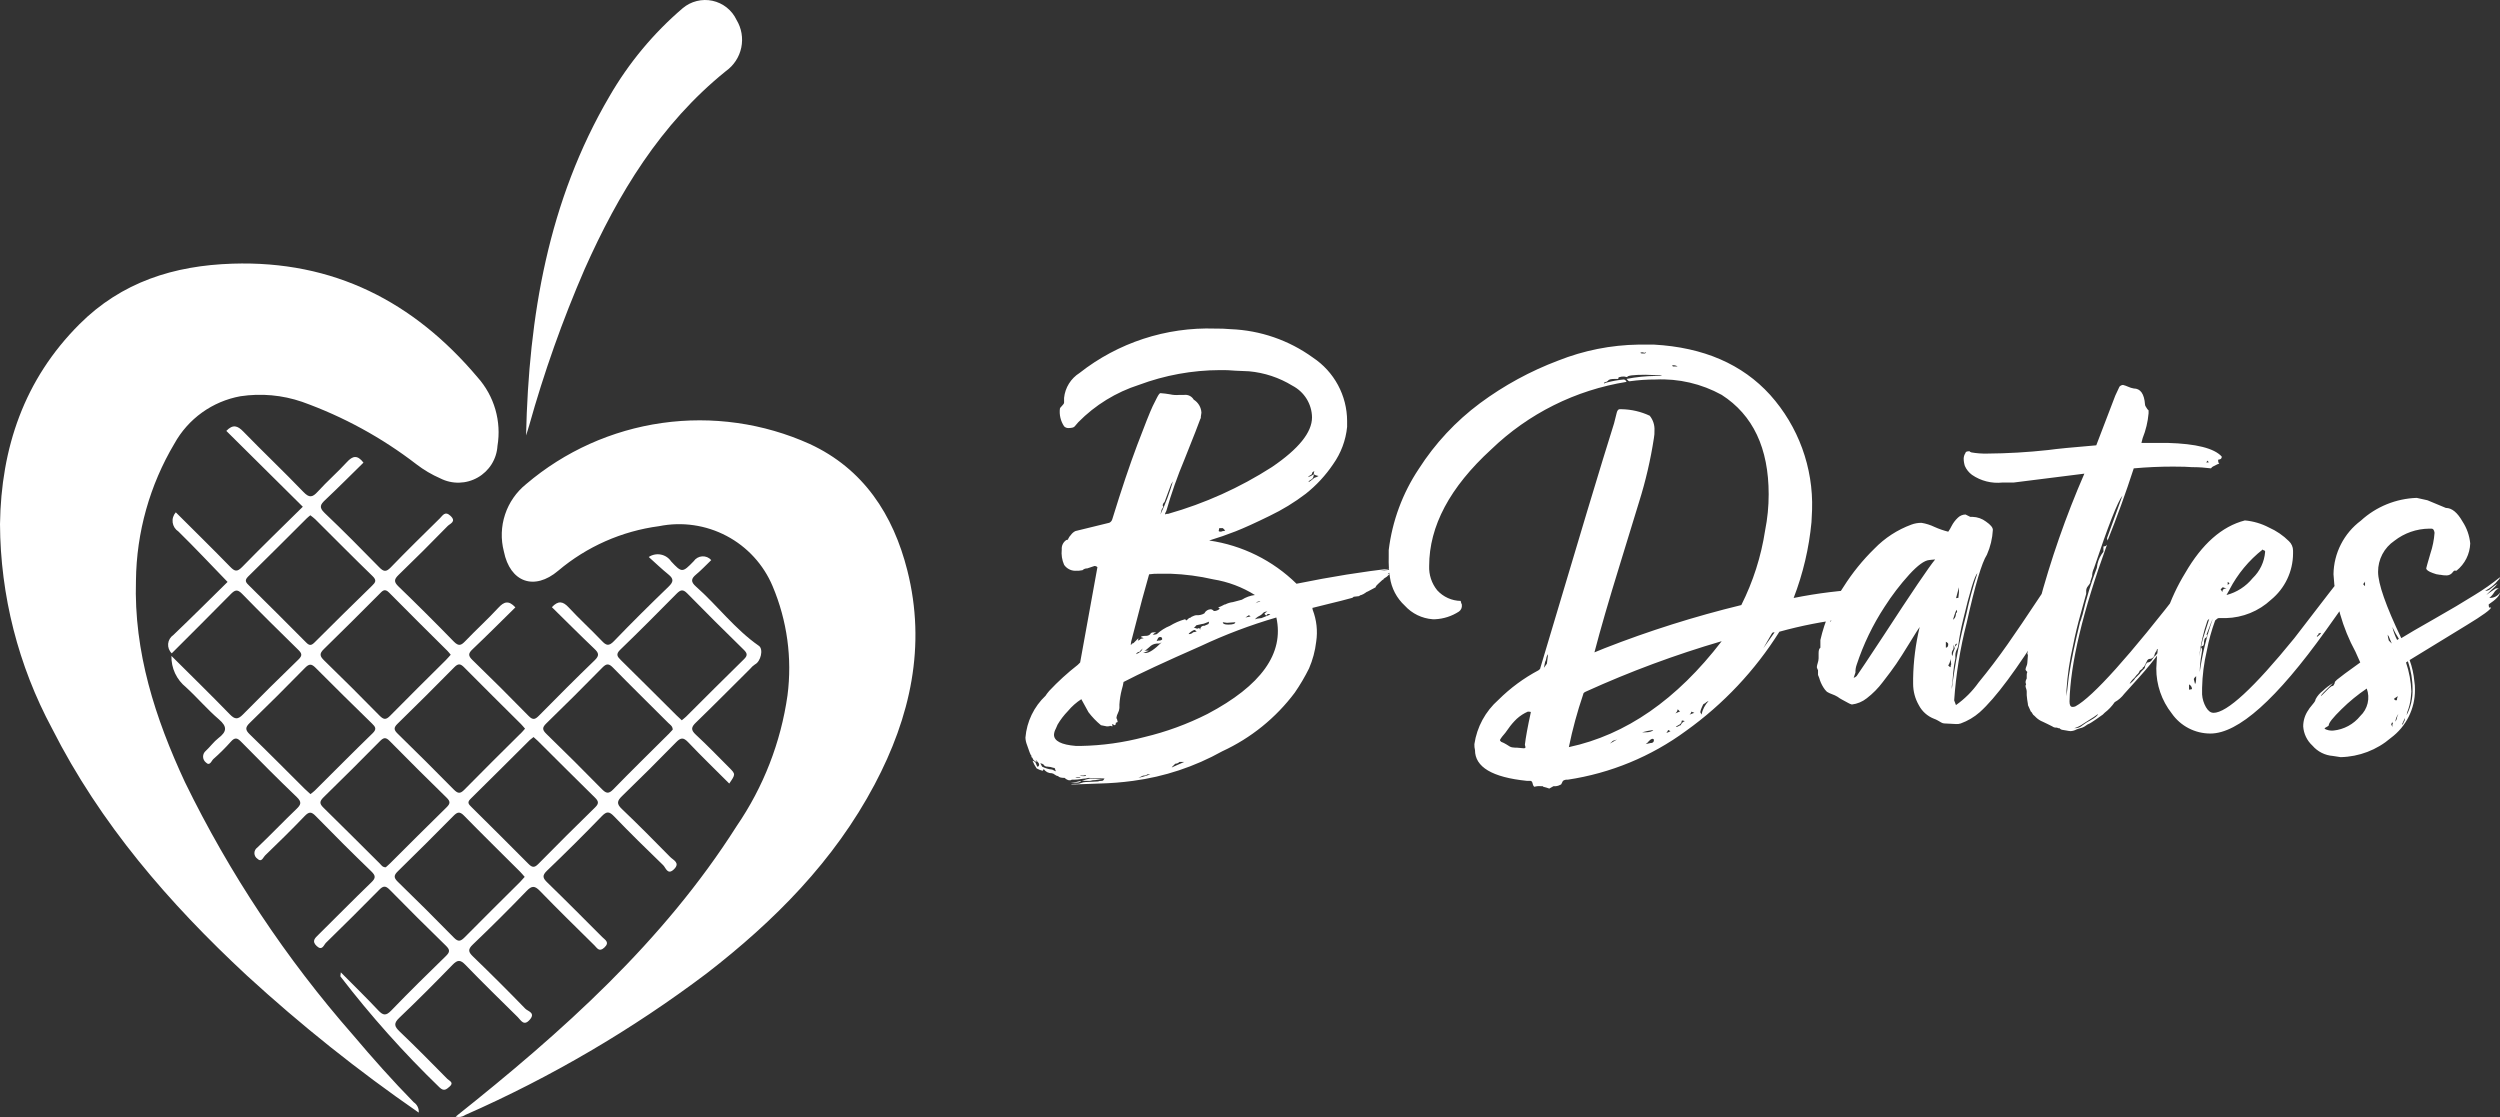
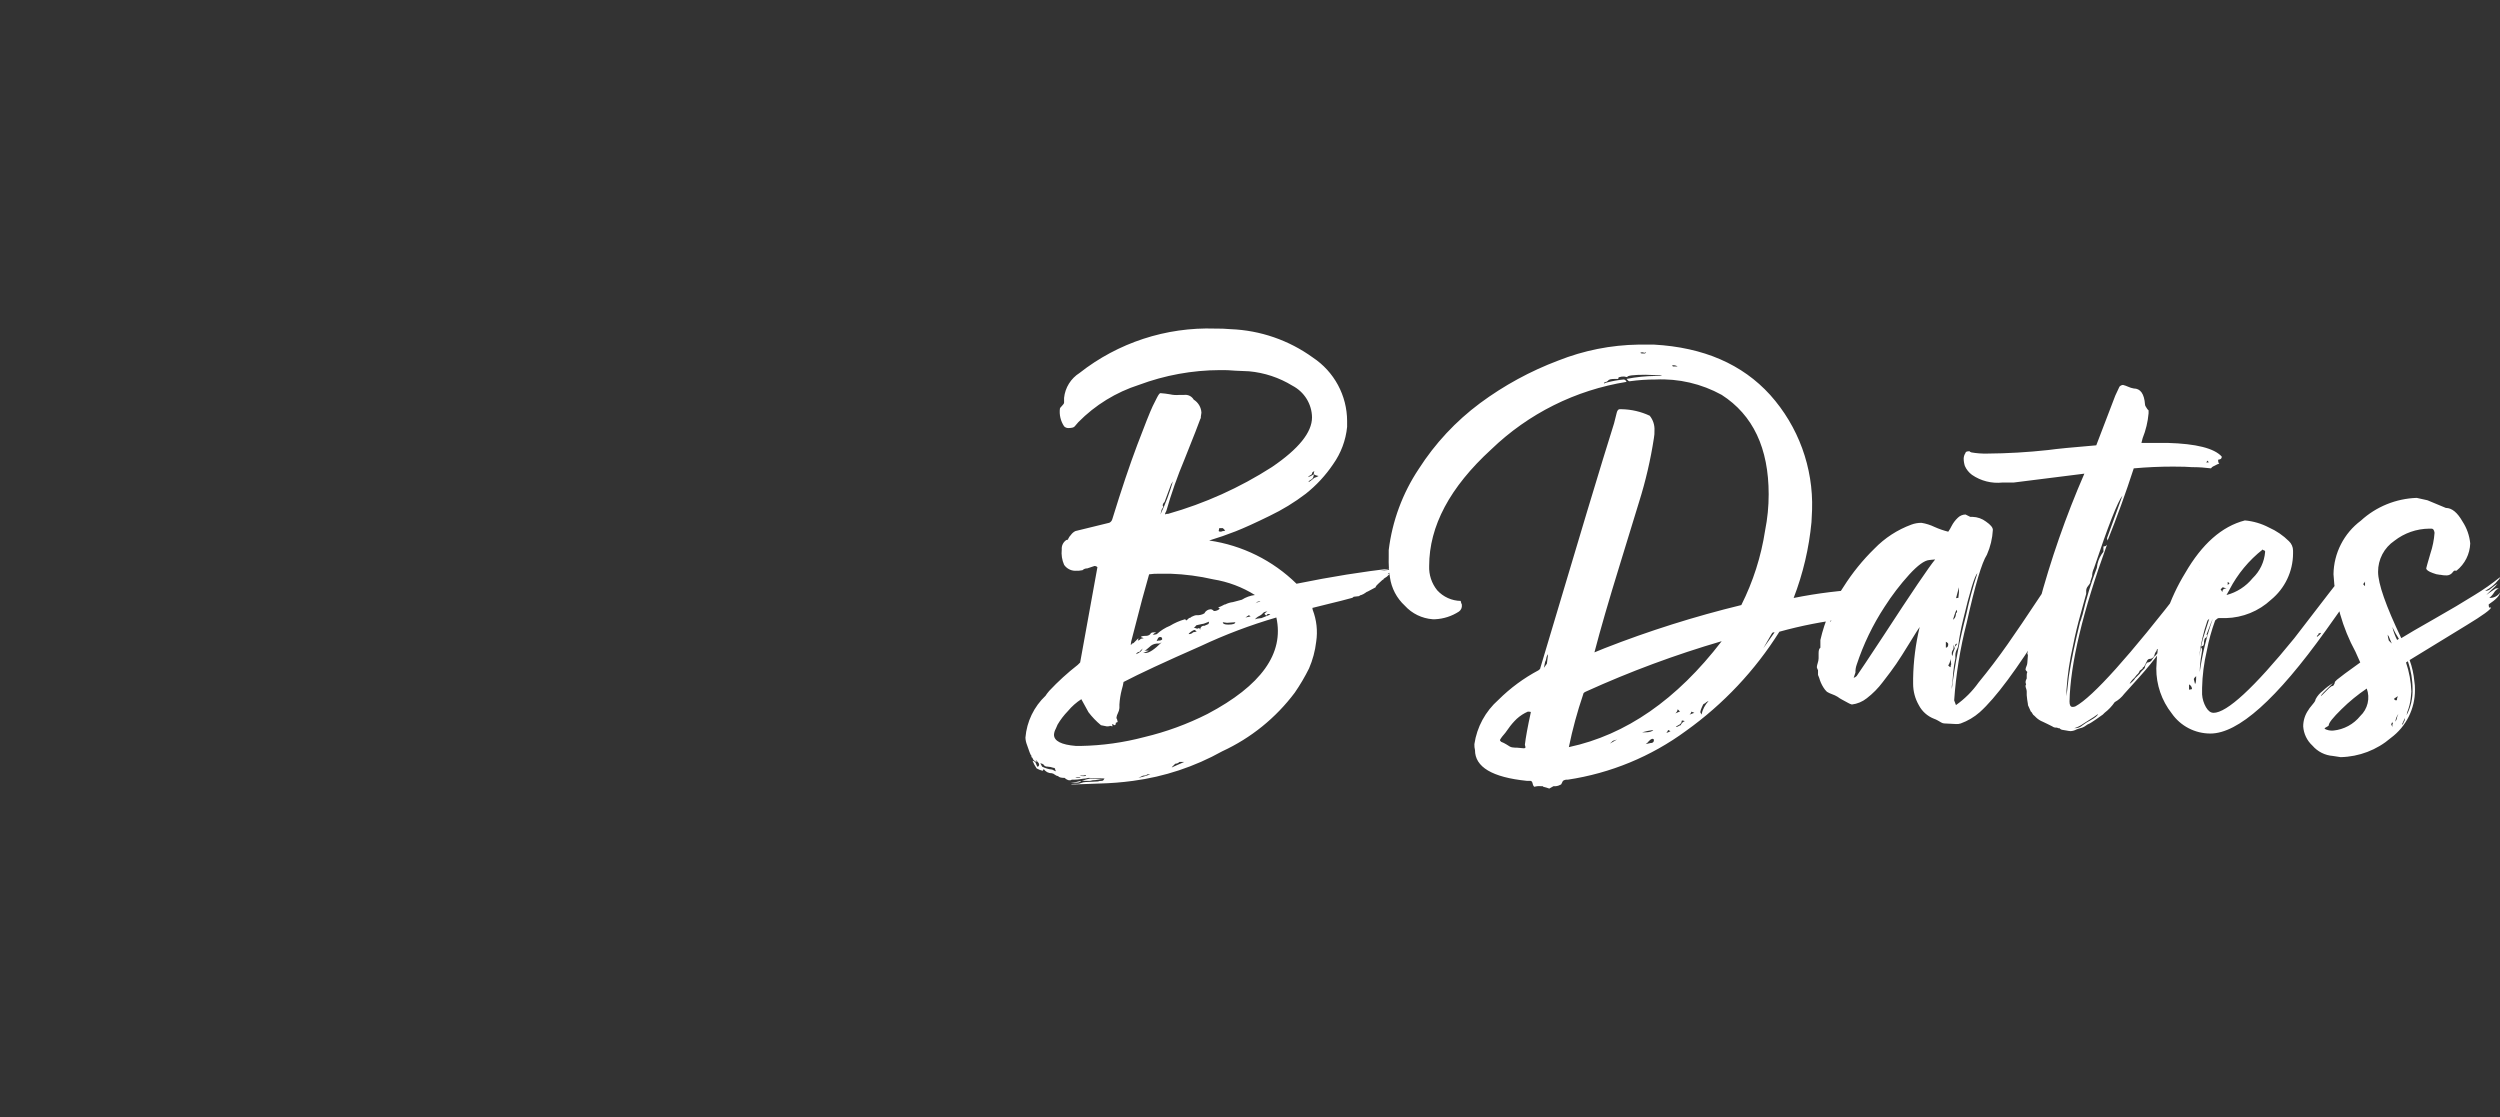
<svg xmlns="http://www.w3.org/2000/svg" width="188" height="84" viewBox="0 0 188 84" fill="none">
  <rect x="0" y="0" width="188" height="84" fill="#333333" stroke="none" />
-   <path d="M31.483 83.665C26.941 80.526 22.621 77.08 18.555 73.351C12.708 67.915 7.538 61.949 3.913 54.781C1.373 50.054 0.03 44.781 0 39.42C0.083 33.686 1.805 28.549 5.968 24.386C9.146 21.206 13.082 19.969 17.475 19.828C25.081 19.581 31.113 22.681 35.921 28.383C36.539 29.077 36.993 29.899 37.251 30.79C37.508 31.681 37.563 32.618 37.41 33.533C37.38 34.02 37.229 34.493 36.97 34.908C36.71 35.323 36.352 35.667 35.925 35.909C35.499 36.152 35.019 36.285 34.528 36.297C34.036 36.308 33.55 36.198 33.113 35.975C32.471 35.695 31.867 35.338 31.312 34.912C28.713 32.909 25.813 31.325 22.72 30.218C21.23 29.706 19.636 29.562 18.077 29.798C17.036 29.988 16.051 30.407 15.192 31.023C14.334 31.64 13.624 32.439 13.114 33.362C11.261 36.48 10.264 40.028 10.224 43.651C10.059 49.035 11.67 54.007 13.907 58.815C17.255 65.687 21.507 72.085 26.552 77.839C28.019 79.574 29.524 81.268 31.114 82.89C31.24 82.974 31.341 83.09 31.407 83.226C31.473 83.362 31.501 83.513 31.489 83.664L31.483 83.665ZM34.986 83.845C41.432 81.008 47.526 77.435 53.144 73.198C58.243 69.254 62.726 64.744 65.772 58.992C68.461 53.914 69.666 48.57 68.23 42.89C67.171 38.701 64.933 35.254 60.885 33.384C57.41 31.82 53.56 31.273 49.784 31.808C46.009 32.343 42.464 33.937 39.566 36.404C38.828 36.999 38.277 37.793 37.98 38.691C37.683 39.59 37.652 40.554 37.891 41.469C38.358 43.79 40.181 44.445 41.979 42.917C44.132 41.1 46.764 39.938 49.561 39.568C51.289 39.22 53.084 39.48 54.64 40.302C56.197 41.124 57.419 42.459 58.099 44.077C59.194 46.668 59.581 49.502 59.22 52.29C58.72 55.817 57.412 59.181 55.396 62.123C49.867 70.832 42.292 77.587 34.264 83.971C34.387 84.003 34.514 84.009 34.639 83.987C34.764 83.966 34.882 83.918 34.986 83.847L34.986 83.845ZM13.995 51.689C14.845 52.468 15.591 53.352 16.463 54.097C17.115 54.656 17.05 55.025 16.426 55.505C16.075 55.777 15.809 56.154 15.481 56.46C15.414 56.514 15.361 56.581 15.325 56.658C15.289 56.735 15.27 56.82 15.271 56.905C15.272 56.99 15.293 57.074 15.331 57.15C15.369 57.226 15.424 57.292 15.491 57.344C15.785 57.637 15.899 57.211 16.047 57.079C16.511 56.672 16.949 56.236 17.359 55.776C17.663 55.431 17.848 55.483 18.142 55.788C19.517 57.188 20.9 58.581 22.318 59.94C22.718 60.324 22.628 60.517 22.284 60.846C21.292 61.795 20.345 62.794 19.349 63.737C19.281 63.784 19.225 63.848 19.187 63.922C19.149 63.996 19.13 64.078 19.131 64.161C19.132 64.244 19.154 64.325 19.193 64.398C19.233 64.471 19.291 64.533 19.36 64.579C19.669 64.883 19.789 64.473 19.928 64.338C20.937 63.364 21.94 62.383 22.906 61.373C23.237 61.029 23.414 61.026 23.748 61.373C25.118 62.778 26.509 64.163 27.922 65.527C28.271 65.864 28.253 66.04 27.913 66.365C26.581 67.651 25.285 68.972 23.967 70.271C23.695 70.539 23.409 70.766 23.822 71.148C24.235 71.53 24.347 71.057 24.514 70.896C25.86 69.584 27.192 68.259 28.51 66.92C28.803 66.621 28.984 66.581 29.298 66.901C30.693 68.322 32.104 69.727 33.531 71.116C33.847 71.424 33.842 71.594 33.531 71.895C32.143 73.244 30.763 74.602 29.421 75.993C29.024 76.405 28.806 76.366 28.443 75.977C27.554 75.029 26.623 74.126 25.63 73.12C25.61 73.342 25.584 73.407 25.605 73.434C27.878 76.391 30.366 79.178 33.049 81.771C33.391 82.101 33.575 81.913 33.811 81.711C34.17 81.404 33.777 81.275 33.641 81.135C32.459 79.936 31.279 78.737 30.061 77.576C29.653 77.187 29.583 76.962 30.03 76.536C31.391 75.241 32.718 73.906 34.025 72.56C34.407 72.165 34.621 72.162 35.004 72.56C36.289 73.891 37.615 75.184 38.932 76.483C39.18 76.73 39.393 77.196 39.842 76.678C40.291 76.161 39.699 76.051 39.511 75.861C38.222 74.532 36.912 73.225 35.58 71.939C35.225 71.597 35.159 71.405 35.557 71.027C36.936 69.709 38.287 68.364 39.61 66.991C39.993 66.597 40.211 66.597 40.595 66.991C41.942 68.381 43.324 69.733 44.704 71.095C44.9 71.29 45.057 71.618 45.443 71.26C45.872 70.862 45.513 70.691 45.293 70.471C43.923 69.102 42.563 67.727 41.173 66.379C40.824 66.043 40.739 65.852 41.141 65.469C42.539 64.131 43.911 62.767 45.256 61.377C45.621 61 45.813 61.012 46.172 61.383C47.378 62.635 48.618 63.854 49.87 65.061C50.066 65.245 50.201 65.845 50.685 65.366C51.17 64.886 50.636 64.684 50.403 64.45C49.203 63.23 48.004 62.015 46.763 60.834C46.349 60.445 46.407 60.221 46.783 59.86C48.153 58.535 49.504 57.19 50.836 55.825C51.191 55.459 51.387 55.435 51.753 55.818C52.754 56.875 53.807 57.887 54.84 58.924C55.32 58.221 55.323 58.218 54.84 57.731C54.007 56.897 53.19 56.047 52.325 55.248C51.928 54.881 51.983 54.671 52.342 54.327C53.711 53.001 55.052 51.645 56.406 50.301C56.511 50.17 56.636 50.056 56.776 49.962C57.206 49.748 57.43 48.822 57.07 48.568C55.265 47.315 53.959 45.542 52.335 44.107C51.937 43.755 51.959 43.522 52.347 43.201C52.736 42.88 53.098 42.491 53.486 42.119C53.401 42.023 53.296 41.949 53.179 41.9C53.061 41.851 52.934 41.83 52.806 41.838C52.679 41.846 52.556 41.883 52.445 41.946C52.334 42.009 52.239 42.096 52.168 42.201C51.32 43.078 51.275 43.082 50.467 42.215C50.379 42.084 50.265 41.971 50.132 41.883C50 41.795 49.851 41.734 49.695 41.704C49.539 41.673 49.379 41.673 49.223 41.705C49.067 41.736 48.918 41.797 48.786 41.886C49.311 42.356 49.772 42.802 50.27 43.203C50.677 43.533 50.65 43.758 50.274 44.119C48.882 45.462 47.506 46.824 46.165 48.218C45.774 48.622 45.578 48.537 45.25 48.187C44.438 47.334 43.563 46.54 42.764 45.677C42.329 45.207 41.975 45.154 41.501 45.659C42.576 46.713 43.62 47.764 44.697 48.789C45.028 49.1 45.088 49.294 44.725 49.647C43.312 51.011 41.926 52.401 40.548 53.799C40.265 54.086 40.089 54.189 39.752 53.84C38.361 52.416 36.95 51.01 35.519 49.625C35.194 49.309 35.213 49.13 35.53 48.831C36.623 47.793 37.689 46.727 38.756 45.675C38.253 45.125 37.901 45.241 37.477 45.703C36.68 46.568 35.806 47.359 34.99 48.211C34.684 48.529 34.501 48.623 34.133 48.253C32.763 46.845 31.372 45.459 29.96 44.096C29.612 43.758 29.63 43.568 29.967 43.239C31.219 42.031 32.449 40.804 33.663 39.558C33.847 39.371 34.342 39.228 33.876 38.791C33.458 38.401 33.289 38.775 33.07 38.986C31.829 40.207 30.588 41.421 29.38 42.673C29.039 43.025 28.848 42.998 28.522 42.663C27.169 41.281 25.809 39.904 24.409 38.573C23.97 38.155 24.091 37.939 24.455 37.599C25.433 36.677 26.381 35.723 27.333 34.79C26.871 34.188 26.516 34.279 26.082 34.754C25.382 35.518 24.593 36.203 23.897 36.969C23.491 37.416 23.257 37.456 22.809 36.987C21.333 35.45 19.784 33.984 18.301 32.457C17.865 32.006 17.518 31.888 17.019 32.404L22.771 38.107C21.222 39.638 19.69 41.118 18.203 42.644C17.821 43.033 17.641 42.963 17.305 42.618C15.961 41.238 14.586 39.89 13.22 38.527C13.128 38.63 13.059 38.751 13.018 38.883C12.977 39.016 12.966 39.155 12.984 39.292C13.003 39.428 13.051 39.56 13.125 39.676C13.2 39.793 13.299 39.892 13.415 39.967C14.656 41.183 15.844 42.451 17.113 43.761C15.8 45.051 14.434 46.42 13.035 47.754C12.925 47.828 12.832 47.926 12.765 48.04C12.697 48.154 12.656 48.281 12.644 48.413C12.633 48.545 12.651 48.678 12.698 48.802C12.745 48.926 12.819 49.039 12.915 49.13C14.412 47.632 15.885 46.173 17.337 44.694C17.642 44.384 17.833 44.274 18.197 44.646C19.587 46.073 21.003 47.471 22.427 48.864C22.707 49.138 22.752 49.296 22.446 49.593C21.035 50.956 19.641 52.338 18.262 53.737C17.888 54.117 17.66 54.109 17.284 53.719C15.862 52.252 14.4 50.826 12.892 49.324C12.881 49.775 12.974 50.224 13.165 50.633C13.356 51.043 13.639 51.403 13.993 51.685L13.995 51.689ZM50.872 53.792C49.48 52.408 48.094 51.02 46.694 49.644C46.418 49.373 46.287 49.201 46.646 48.855C48.079 47.474 49.483 46.061 50.881 44.645C51.174 44.352 51.356 44.291 51.68 44.622C53.072 46.045 54.487 47.447 55.908 48.839C56.175 49.1 56.261 49.266 55.95 49.569C54.482 50.999 53.043 52.452 51.591 53.895C51.499 53.988 51.389 54.06 51.269 54.166C51.115 54.021 50.99 53.91 50.872 53.792ZM33.555 49.613C32.148 51.013 30.729 52.409 29.336 53.827C29.018 54.152 28.847 54.119 28.542 53.815C27.172 52.416 25.784 51.033 24.377 49.667C24.051 49.349 23.995 49.16 24.355 48.811C25.761 47.447 27.141 46.056 28.527 44.671C28.75 44.449 28.918 44.212 29.261 44.564C30.712 46.041 32.19 47.492 33.656 48.954C33.732 49.03 33.795 49.119 33.895 49.236C33.769 49.376 33.666 49.499 33.551 49.614L33.555 49.613ZM39.132 55.175C37.725 56.575 36.307 57.969 34.918 59.387C34.596 59.716 34.422 59.672 34.12 59.369C32.727 57.953 31.32 56.553 29.901 55.169C29.621 54.895 29.59 54.726 29.887 54.434C31.328 53.027 32.756 51.606 34.169 50.171C34.463 49.872 34.635 49.913 34.907 50.188C36.322 51.62 37.757 53.035 39.184 54.456C39.281 54.553 39.362 54.658 39.484 54.796C39.354 54.941 39.251 55.066 39.136 55.179L39.132 55.175ZM50.27 55.208C48.883 56.592 47.481 57.96 46.115 59.364C45.763 59.726 45.574 59.662 45.257 59.338C43.887 57.941 42.499 56.559 41.092 55.193C40.783 54.892 40.754 54.718 41.08 54.402C42.506 53.018 43.914 51.616 45.305 50.196C45.621 49.873 45.801 49.904 46.103 50.211C47.473 51.611 48.874 52.981 50.258 54.367C50.39 54.5 50.584 54.597 50.589 54.868C50.497 54.968 50.389 55.092 50.273 55.209L50.27 55.208ZM28.563 64.942C27.151 63.542 25.751 62.13 24.329 60.742C23.998 60.424 24.035 60.248 24.341 59.946C25.762 58.559 27.17 57.157 28.565 55.741C28.837 55.466 29.003 55.416 29.3 55.719C30.713 57.154 32.141 58.576 33.584 59.984C33.877 60.27 33.869 60.432 33.578 60.715C32.154 62.102 30.755 63.515 29.345 64.915C29.229 65.031 29.104 65.135 29.009 65.22C28.757 65.22 28.678 65.055 28.563 64.941V64.942ZM40.448 55.719C41.877 57.14 43.3 58.566 44.738 59.977C45.012 60.247 45.058 60.419 44.755 60.714C43.313 62.121 41.885 63.542 40.472 64.979C40.173 65.282 40 65.226 39.733 64.956C38.314 63.524 36.882 62.106 35.452 60.687C35.256 60.492 35.102 60.353 35.379 60.081C36.877 58.61 38.356 57.124 39.845 55.645C39.933 55.567 40.025 55.494 40.122 55.426C40.246 55.537 40.352 55.623 40.447 55.718L40.448 55.719ZM22.952 59.359C21.564 57.978 20.187 56.586 18.781 55.223C18.438 54.894 18.433 54.698 18.781 54.363C20.187 52.999 21.574 51.618 22.942 50.219C23.255 49.9 23.431 49.915 23.733 50.219C25.132 51.628 26.55 53.019 27.973 54.408C28.228 54.655 28.351 54.819 28.025 55.137C26.558 56.56 25.124 58.011 23.676 59.449C23.571 59.545 23.46 59.635 23.346 59.719C23.199 59.583 23.073 59.472 22.957 59.36L22.952 59.359ZM23.724 39.067C25.155 40.487 26.571 41.923 28.018 43.325C28.349 43.644 28.229 43.803 27.974 44.051C26.53 45.457 25.096 46.871 23.673 48.293C23.425 48.54 23.282 48.585 23.016 48.308C21.601 46.871 20.164 45.457 18.734 44.037C18.529 43.833 18.343 43.673 18.651 43.365C20.134 41.917 21.594 40.443 23.064 38.982C23.142 38.904 23.229 38.838 23.337 38.749C23.473 38.848 23.603 38.954 23.728 39.067H23.724ZM39.109 66.326C37.719 67.711 36.322 69.087 34.944 70.484C34.651 70.776 34.469 70.855 34.14 70.517C32.748 69.095 31.338 67.692 29.91 66.305C29.579 65.982 29.626 65.805 29.928 65.51C31.332 64.137 32.722 62.753 34.098 61.358C34.385 61.066 34.565 61 34.891 61.333C36.282 62.755 37.703 64.147 39.109 65.551C39.226 65.668 39.33 65.798 39.457 65.941C39.336 66.081 39.226 66.207 39.11 66.325L39.109 66.326ZM39.778 32.053C40.903 28.022 42.303 24.072 43.968 20.231C46.498 14.558 49.654 9.331 54.584 5.349C55.181 4.925 55.596 4.293 55.744 3.578C55.893 2.864 55.765 2.119 55.386 1.495C55.216 1.133 54.965 0.816 54.652 0.567C54.338 0.318 53.972 0.144 53.58 0.059C53.188 -0.026 52.782 -0.019 52.394 0.078C52.005 0.174 51.644 0.359 51.338 0.618C49.139 2.499 47.278 4.739 45.833 7.241C41.222 15.114 39.762 23.775 39.56 32.746C39.634 32.512 39.713 32.283 39.776 32.049L39.778 32.053Z" fill="white" />
  <path d="M104.7 42.744L103.806 42.922L104.745 42.827L104.611 42.96L104.343 43.182L104.522 43.138L104.298 43.36L104.03 43.538H104.075L103.941 43.627C103.852 43.716 103.747 43.812 103.628 43.916C103.509 44.02 103.45 44.102 103.45 44.163L102.871 44.474C102.797 44.497 102.728 44.535 102.67 44.586C102.581 44.651 102.483 44.704 102.379 44.741C102.345 44.743 102.312 44.752 102.281 44.768C102.25 44.783 102.223 44.804 102.201 44.83L101.799 44.875C101.739 44.934 101.694 44.964 101.665 44.964C101.128 45.112 100.577 45.253 100.01 45.387C99.444 45.521 98.997 45.632 98.669 45.721C98.698 45.721 98.713 45.765 98.713 45.854C99.01 46.62 99.101 47.45 98.977 48.262C98.897 48.952 98.716 49.627 98.44 50.265C98.126 50.898 97.767 51.508 97.365 52.09C95.943 53.987 94.07 55.502 91.913 56.497C89.839 57.654 87.563 58.409 85.206 58.721C84.369 58.835 83.525 58.902 82.68 58.921C81.532 58.965 80.914 58.988 80.825 58.988H80.556C80.556 58.958 80.63 58.943 80.779 58.943H81.047C81.139 58.935 81.23 58.913 81.315 58.876C81.415 58.836 81.52 58.813 81.628 58.81L82.567 58.765C82.652 58.731 82.743 58.716 82.835 58.721C82.859 58.723 82.883 58.72 82.906 58.712C82.929 58.704 82.95 58.692 82.969 58.676L83.058 58.543L81.851 58.498C81.813 58.5 81.775 58.508 81.74 58.521C81.704 58.534 81.666 58.541 81.628 58.543C81.508 58.55 81.388 58.565 81.27 58.587C81.108 58.616 80.943 58.63 80.778 58.632H80.6L80.511 58.676H80.375C80.257 58.646 80.149 58.584 80.063 58.498C79.795 58.498 79.631 58.454 79.571 58.365C79.479 58.352 79.393 58.314 79.322 58.254C79.252 58.194 79.166 58.155 79.074 58.143C78.959 58.146 78.845 58.118 78.743 58.064C78.642 58.009 78.556 57.929 78.495 57.831L78.406 57.965C78.25 57.924 78.1 57.864 77.958 57.787C77.831 57.608 77.726 57.414 77.646 57.21C77.734 57.226 77.814 57.274 77.869 57.344L78.003 57.655C78.096 57.652 78.142 57.592 78.142 57.476C78.142 57.416 78.053 57.298 77.874 57.12L77.963 57.298C77.885 57.288 77.812 57.248 77.762 57.187C77.699 57.137 77.657 57.065 77.646 56.986C77.586 56.986 77.556 56.926 77.556 56.808C77.527 56.808 77.482 56.725 77.422 56.561C77.363 56.396 77.297 56.21 77.225 56.003C77.158 55.833 77.12 55.652 77.113 55.469C77.211 54.266 77.753 53.142 78.633 52.312L78.721 52.178L78.9 51.956C79.564 51.249 80.282 50.594 81.048 49.997L81.227 49.819L82.526 42.652C82.497 42.623 82.462 42.6 82.424 42.584C82.385 42.569 82.344 42.562 82.303 42.563L81.763 42.744C81.698 42.741 81.632 42.751 81.571 42.774C81.51 42.797 81.453 42.832 81.406 42.878C81.216 42.92 81.021 42.935 80.827 42.922C80.667 42.916 80.511 42.872 80.372 42.794C80.232 42.717 80.112 42.608 80.022 42.477C79.861 42.113 79.8 41.714 79.844 41.319C79.832 41.179 79.859 41.039 79.921 40.912C79.984 40.786 80.08 40.679 80.198 40.603C80.288 40.603 80.332 40.573 80.332 40.514C80.382 40.407 80.45 40.309 80.533 40.225C80.62 40.102 80.736 40.002 80.872 39.936L83.42 39.312C83.475 39.287 83.523 39.249 83.561 39.203C83.6 39.157 83.628 39.103 83.644 39.046C84.329 36.82 84.955 34.958 85.521 33.459C86.088 31.96 86.475 30.988 86.683 30.543L86.996 29.919C87.115 29.682 87.205 29.564 87.264 29.564C87.504 29.581 87.743 29.611 87.98 29.652C88.214 29.706 88.456 29.721 88.695 29.697H89.053C89.194 29.679 89.337 29.704 89.464 29.767C89.592 29.83 89.697 29.93 89.768 30.053C89.936 30.157 90.077 30.301 90.178 30.472C90.279 30.642 90.337 30.834 90.347 31.032L90.302 31.343V31.432L90.258 31.521C90.168 31.788 89.774 32.797 89.073 34.548C88.542 35.81 88.086 37.103 87.709 38.419L87.62 38.597V38.686C87.687 38.647 87.766 38.631 87.843 38.641C90.604 37.858 93.233 36.673 95.645 35.125C97.657 33.76 98.664 32.513 98.664 31.385C98.657 30.892 98.516 30.411 98.256 29.991C97.996 29.572 97.627 29.231 97.188 29.003C96.199 28.396 95.082 28.026 93.925 27.921L92.897 27.876C92.51 27.84 92.122 27.825 91.734 27.832C89.657 27.84 87.598 28.215 85.653 28.941C83.927 29.494 82.361 30.456 81.092 31.745L80.824 32.056C80.764 32.145 80.6 32.19 80.332 32.19C80.273 32.19 80.215 32.178 80.161 32.155C80.108 32.132 80.059 32.099 80.019 32.056C79.758 31.663 79.647 31.189 79.706 30.721C79.706 30.691 79.758 30.624 79.863 30.52C79.967 30.417 80.019 30.334 80.019 30.273V29.918C80.058 29.539 80.183 29.174 80.384 28.85C80.586 28.526 80.858 28.252 81.181 28.048C84.076 25.77 87.689 24.587 91.377 24.709C91.765 24.704 92.153 24.719 92.539 24.753C94.77 24.838 96.926 25.582 98.731 26.89C99.52 27.414 100.167 28.122 100.615 28.953C101.064 29.785 101.3 30.713 101.303 31.656V32.102C101.203 33.111 100.841 34.077 100.253 34.906C99.686 35.748 98.992 36.498 98.196 37.129C97.346 37.778 96.432 38.337 95.466 38.799C94.408 39.318 93.559 39.704 92.918 39.956C92.277 40.208 91.614 40.438 90.929 40.646C93.411 41.004 95.713 42.143 97.498 43.897C100.124 43.364 102.524 42.979 104.7 42.744ZM95.982 46.435C94.028 47.005 92.122 47.725 90.281 48.591C87.613 49.764 85.683 50.661 84.491 51.284C84.461 51.48 84.416 51.672 84.357 51.861C84.262 52.227 84.203 52.602 84.18 52.979V53.246C84.168 53.378 84.131 53.506 84.069 53.624C84.013 53.728 83.975 53.841 83.957 53.958C83.955 53.981 83.958 54.006 83.966 54.029C83.974 54.052 83.986 54.073 84.002 54.091L84.046 54.269C84.047 54.275 84.047 54.281 84.045 54.287C84.043 54.292 84.04 54.298 84.035 54.302C84.031 54.306 84.026 54.31 84.02 54.312C84.014 54.313 84.008 54.314 84.002 54.313L83.909 54.356C83.909 54.475 83.879 54.534 83.82 54.534C83.803 54.533 83.786 54.528 83.771 54.521C83.755 54.513 83.742 54.502 83.731 54.489C83.719 54.477 83.706 54.466 83.69 54.458C83.675 54.451 83.658 54.446 83.641 54.445C83.641 54.564 83.656 54.623 83.686 54.623C83.648 54.622 83.61 54.615 83.574 54.603C83.538 54.59 83.501 54.583 83.463 54.581C83.463 54.611 83.388 54.625 83.239 54.625C83.164 54.617 83.089 54.602 83.016 54.581C82.943 54.56 82.868 54.545 82.793 54.536C82.443 54.247 82.127 53.919 81.853 53.558L81.316 52.579C80.937 52.823 80.598 53.123 80.31 53.469C80.009 53.778 79.746 54.122 79.528 54.493L79.394 54.804C79.316 54.941 79.27 55.093 79.26 55.25C79.26 55.724 79.811 56.006 80.914 56.095H81.271C82.887 56.066 84.494 55.841 86.056 55.427C87.699 55.036 89.291 54.453 90.798 53.691C94.85 51.554 96.578 49.135 95.982 46.435ZM92.136 45.456C92.317 45.362 92.513 45.302 92.715 45.278L93.386 45.1C93.684 44.911 94.019 44.789 94.37 44.745C93.417 44.148 92.353 43.748 91.242 43.568C90.185 43.325 89.107 43.183 88.023 43.144H87.129C86.889 43.141 86.65 43.155 86.413 43.189C86.056 44.434 85.713 45.709 85.385 47.014L85.072 48.217L85.028 48.483C85.04 48.484 85.052 48.483 85.063 48.479C85.074 48.475 85.084 48.468 85.093 48.46C85.101 48.451 85.108 48.441 85.112 48.43C85.116 48.418 85.118 48.406 85.117 48.395C85.141 48.396 85.165 48.393 85.188 48.386C85.211 48.378 85.233 48.366 85.251 48.35L85.608 47.993C85.608 48.055 85.592 48.116 85.564 48.171C85.652 48.156 85.731 48.108 85.787 48.038L86.01 47.993L85.787 47.904C85.819 47.845 85.953 47.816 86.19 47.816C86.248 47.816 86.306 47.805 86.359 47.782C86.413 47.76 86.462 47.727 86.502 47.685C86.532 47.596 86.621 47.552 86.77 47.552H86.949C86.847 47.59 86.755 47.651 86.681 47.73C86.787 47.737 86.893 47.721 86.993 47.685C87.28 47.42 87.613 47.208 87.976 47.062C88.325 46.849 88.701 46.684 89.094 46.572C89.106 46.571 89.118 46.573 89.129 46.577C89.141 46.581 89.151 46.587 89.159 46.596C89.168 46.604 89.174 46.614 89.178 46.626C89.183 46.637 89.184 46.649 89.183 46.661C89.213 46.661 89.265 46.624 89.34 46.55C89.39 46.488 89.462 46.449 89.541 46.439L89.585 46.394C89.645 46.364 89.712 46.335 89.786 46.305C89.85 46.278 89.918 46.263 89.987 46.261C90.189 46.277 90.392 46.23 90.566 46.127C90.611 46.034 90.68 45.956 90.767 45.901C90.854 45.846 90.955 45.816 91.058 45.816C91.147 45.832 91.226 45.879 91.282 45.949C91.365 45.952 91.447 45.937 91.524 45.907C91.601 45.876 91.671 45.83 91.729 45.772C91.67 45.712 91.625 45.683 91.595 45.683C91.735 45.637 91.87 45.577 91.997 45.505C92.016 45.487 92.038 45.474 92.062 45.466C92.086 45.457 92.111 45.454 92.136 45.456ZM87.352 48.306L87.263 48.35L87.173 48.395H86.993C86.779 48.41 86.579 48.505 86.434 48.661C86.24 48.839 86.114 48.928 86.054 48.928H86.414L85.966 49.106H86.145C86.413 49.107 86.815 48.84 87.352 48.306ZM90.393 46.925L89.991 47.014C89.961 47.014 89.931 47.044 89.901 47.103C89.842 47.163 89.797 47.192 89.767 47.192L90.035 47.281C90.053 47.265 90.075 47.253 90.098 47.245C90.121 47.238 90.145 47.235 90.169 47.237C90.175 47.236 90.181 47.236 90.187 47.238C90.193 47.24 90.198 47.243 90.203 47.248C90.207 47.252 90.21 47.257 90.212 47.263C90.214 47.269 90.215 47.275 90.214 47.281L90.259 47.37C90.252 47.328 90.256 47.285 90.27 47.244C90.284 47.203 90.306 47.167 90.337 47.136C90.367 47.106 90.404 47.084 90.445 47.07C90.486 47.056 90.529 47.053 90.571 47.059L90.881 46.925L90.925 46.747C90.836 46.777 90.739 46.814 90.635 46.859C90.559 46.896 90.477 46.918 90.393 46.925ZM87.352 38.334L87.263 38.69C87.646 37.887 87.96 37.053 88.201 36.197L88.067 36.419L87.572 37.755C87.501 37.81 87.454 37.89 87.438 37.978V38.022L87.483 38.111L87.352 38.334ZM94.864 46.48L95.534 46.213C95.479 46.184 95.418 46.169 95.356 46.169C95.326 46.169 95.281 46.213 95.222 46.302L95.088 46.169C95.088 46.139 95.132 46.094 95.222 46.035L95.311 45.991C95.199 45.979 95.087 46.011 94.998 46.08C94.915 46.185 94.808 46.269 94.686 46.327C94.564 46.384 94.457 46.468 94.373 46.574C94.458 46.537 94.549 46.515 94.641 46.507C94.76 46.489 94.834 46.48 94.864 46.48ZM78.231 57.387L78.365 57.65C78.602 57.773 78.86 57.849 79.126 57.873L79.394 58.006C79.388 57.959 79.373 57.913 79.349 57.873C79.352 57.854 79.35 57.836 79.344 57.819C79.338 57.801 79.329 57.785 79.316 57.772C79.302 57.76 79.287 57.75 79.269 57.744C79.252 57.738 79.233 57.736 79.215 57.739C79.071 57.687 78.92 57.657 78.767 57.65C78.703 57.655 78.639 57.641 78.584 57.609C78.528 57.578 78.483 57.53 78.455 57.472C78.438 57.471 78.421 57.467 78.406 57.459C78.39 57.451 78.377 57.441 78.365 57.428C78.318 57.424 78.272 57.41 78.231 57.387ZM81.987 58.721H81.361C81.564 58.644 81.773 58.584 81.987 58.543L82.926 58.587C82.805 58.591 82.686 58.606 82.568 58.632C82.436 58.66 82.301 58.675 82.166 58.676L81.987 58.721ZM92.27 46.836L91.956 46.792C91.956 46.91 92.09 46.97 92.358 46.97C92.716 46.97 92.895 46.91 92.895 46.792C92.866 46.792 92.658 46.807 92.27 46.836ZM92.136 39.892L91.956 39.714H91.688L91.643 39.936C91.662 39.952 91.683 39.964 91.706 39.972C91.729 39.979 91.753 39.982 91.777 39.98C91.84 39.98 91.901 39.965 91.956 39.936C92.019 39.944 92.084 39.929 92.136 39.892ZM89.051 57.298H88.694C88.653 57.34 88.605 57.374 88.551 57.397C88.497 57.419 88.439 57.431 88.381 57.431L88.113 57.698H88.158L88.247 57.654L89.051 57.298ZM98.798 35.662C98.801 35.738 98.786 35.815 98.754 35.884C98.746 35.928 98.722 35.968 98.687 35.995C98.641 36.041 98.588 36.078 98.53 36.106C98.472 36.135 98.425 36.182 98.396 36.24C98.396 36.27 98.463 36.233 98.597 36.129C98.731 36.025 98.814 35.958 98.846 35.929C98.956 35.9 99.061 35.855 99.158 35.795L98.98 35.751C98.914 35.734 98.852 35.704 98.798 35.662ZM87.173 48.171C87.215 48.172 87.256 48.165 87.294 48.15C87.332 48.135 87.367 48.112 87.397 48.082C87.397 47.964 87.352 47.904 87.263 47.904C87.227 47.9 87.192 47.906 87.16 47.922C87.128 47.938 87.102 47.963 87.084 47.993L86.993 48.171V48.216L87.082 48.171H87.173ZM89.723 47.549C89.761 47.547 89.798 47.54 89.834 47.526C89.885 47.511 89.938 47.503 89.991 47.504L89.9 47.415L89.856 47.371C89.774 47.379 89.697 47.41 89.632 47.46C89.561 47.505 89.493 47.557 89.431 47.615C89.387 47.662 89.379 47.685 89.409 47.685C89.468 47.685 89.526 47.673 89.58 47.65C89.634 47.626 89.683 47.592 89.723 47.549ZM86.502 58.232H86.279C86.243 58.264 86.2 58.289 86.154 58.304C86.108 58.319 86.059 58.325 86.011 58.321C85.964 58.327 85.918 58.342 85.877 58.366L85.698 58.455L85.609 58.499L86.101 58.366L86.502 58.232ZM98.798 35.662C98.788 35.585 98.804 35.507 98.843 35.439C98.724 35.469 98.664 35.528 98.664 35.617C98.664 35.647 98.642 35.677 98.597 35.706C98.547 35.739 98.495 35.769 98.441 35.795L98.352 35.884C98.512 35.836 98.663 35.761 98.798 35.662ZM85.698 49.018C85.64 49.017 85.584 49.034 85.536 49.066C85.488 49.097 85.451 49.143 85.43 49.196C85.728 49.077 85.892 48.929 85.922 48.75C85.922 48.78 85.885 48.824 85.81 48.884C85.736 48.943 85.698 48.988 85.698 49.018ZM80.914 58.811L81.271 58.722C81.301 58.751 81.271 58.781 81.182 58.811C81.127 58.839 81.066 58.854 81.003 58.855H80.511L80.868 58.811H80.914ZM93.925 46.257L93.657 46.435C93.792 46.413 93.926 46.383 94.059 46.346C94.042 46.345 94.025 46.341 94.01 46.333C93.994 46.325 93.981 46.315 93.969 46.302L93.925 46.257ZM81.674 58.277L81.451 58.321H81.182C81.282 58.358 81.388 58.373 81.495 58.366C81.614 58.366 81.674 58.336 81.674 58.277ZM81.182 58.455H81.003C80.956 58.46 80.91 58.475 80.869 58.499H81.271L81.182 58.455ZM94.417 45.367L94.596 45.278C94.715 45.278 94.774 45.263 94.774 45.234H94.596L94.417 45.367ZM124.374 32.944C124.125 34.573 123.751 36.18 123.257 37.752C123.108 38.257 122.623 39.837 121.803 42.493C120.983 45.149 120.349 47.338 119.901 49.059L120.661 48.748C124.012 47.436 127.449 46.352 130.947 45.501C131.834 43.736 132.438 41.843 132.736 39.892C132.915 38.997 133.005 38.086 133.004 37.174C133.004 33.702 131.827 31.209 129.472 29.695C127.957 28.859 126.239 28.458 124.509 28.538C123.851 28.536 123.194 28.581 122.542 28.672C122.482 28.672 122.408 28.612 122.318 28.494C123.04 28.352 123.774 28.278 124.51 28.271H124.778C124.897 28.271 124.956 28.257 124.956 28.227L123.75 28.182C122.825 28.182 122.363 28.242 122.363 28.36L122.14 28.316C122.019 28.307 121.898 28.323 121.782 28.36C121.723 28.36 121.693 28.405 121.693 28.494H121.47C121.142 28.494 120.963 28.538 120.933 28.627L120.799 28.716C120.68 28.716 120.62 28.761 120.62 28.849C120.685 28.799 120.762 28.769 120.844 28.761C121.254 28.653 121.673 28.578 122.096 28.538C122.185 28.538 122.26 28.598 122.319 28.716C118.486 29.331 114.935 31.102 112.145 33.791C109.03 36.641 107.473 39.565 107.473 42.563C107.446 43.224 107.66 43.873 108.077 44.388C108.301 44.635 108.573 44.833 108.877 44.971C109.18 45.109 109.509 45.183 109.843 45.189L109.888 45.367C109.904 45.385 109.916 45.407 109.923 45.429C109.931 45.452 109.934 45.477 109.932 45.501C109.943 45.595 109.928 45.69 109.889 45.776C109.849 45.863 109.787 45.937 109.709 45.991C109.175 46.338 108.558 46.537 107.921 46.567H107.742C106.935 46.509 106.181 46.143 105.639 45.544C105.03 44.982 104.635 44.227 104.522 43.407C104.446 42.906 104.416 42.4 104.432 41.894V41.361C104.698 39.181 105.471 37.092 106.691 35.262C107.913 33.352 109.473 31.677 111.296 30.321C113.098 28.987 115.076 27.908 117.176 27.116C119.098 26.353 121.145 25.945 123.214 25.914H124.377C128.103 26.122 131.017 27.383 133.118 29.699C135.24 32.069 136.367 35.16 136.268 38.334C136.268 38.453 136.261 38.609 136.246 38.802C136.231 38.995 136.223 39.151 136.223 39.27C136.039 41.221 135.587 43.138 134.882 44.968C136.68 44.606 138.504 44.383 140.337 44.3C140.545 44.33 140.65 44.374 140.65 44.433L140.605 44.789L140.56 44.878C140.529 44.969 140.492 45.059 140.449 45.145C140.416 45.2 140.393 45.26 140.382 45.323C140.382 45.382 140.315 45.464 140.181 45.57C140.047 45.675 139.98 45.772 139.98 45.859L139.89 45.992C139.89 46.022 139.853 46.059 139.779 46.103C139.704 46.148 139.637 46.185 139.578 46.215L139.488 46.303L139.086 46.481H138.997C138.942 46.51 138.881 46.525 138.818 46.526C137.126 46.722 135.452 47.05 133.811 47.504C131.981 50.421 129.595 52.954 126.789 54.961C124.168 56.889 121.113 58.15 117.891 58.633C117.765 58.618 117.637 58.649 117.533 58.722L117.399 58.988C117.276 59.06 117.139 59.106 116.997 59.122H116.819L116.506 59.3C116.36 59.245 116.21 59.201 116.058 59.166L116.014 59.122H115.88C115.714 59.105 115.547 59.12 115.388 59.166C115.328 59.137 115.283 59.054 115.254 58.919C115.224 58.784 115.164 58.718 115.075 58.719H114.807C112.215 58.452 110.919 57.681 110.919 56.404C110.883 56.259 110.868 56.108 110.874 55.959C111.063 54.67 111.703 53.49 112.682 52.627C113.572 51.741 114.589 50.992 115.7 50.403C115.79 50.344 115.834 50.285 115.834 50.225C118.666 40.699 120.513 34.571 121.376 31.841L121.466 31.485L121.533 31.218L121.577 31.04C121.588 30.994 121.603 30.95 121.622 30.907C121.639 30.874 121.662 30.844 121.689 30.818C121.704 30.803 121.721 30.792 121.74 30.784C121.759 30.776 121.78 30.773 121.801 30.773H121.957C122.684 30.788 123.401 30.954 124.059 31.263C124.313 31.577 124.44 31.974 124.416 32.376C124.423 32.566 124.409 32.757 124.374 32.944ZM129.471 48.217C125.987 49.235 122.581 50.499 119.277 52C119.128 52.059 119.054 52.133 119.054 52.222C118.612 53.519 118.253 54.843 117.978 56.184C122.272 55.265 126.103 52.609 129.471 48.217ZM114.716 56.184L114.671 56.006C114.731 55.472 114.88 54.656 115.119 53.558C115.119 53.528 115.044 53.514 114.895 53.514C114.592 53.646 114.313 53.826 114.068 54.048C113.826 54.277 113.609 54.531 113.42 54.805C113.284 55.007 113.135 55.2 112.972 55.381C112.905 55.465 112.845 55.554 112.793 55.648C112.793 55.678 112.823 55.722 112.883 55.782C113.023 55.836 113.157 55.903 113.285 55.982C113.404 56.056 113.487 56.108 113.533 56.137C113.595 56.173 113.663 56.196 113.734 56.204C113.852 56.221 113.972 56.228 114.091 56.226L114.584 56.271C114.672 56.272 114.716 56.244 114.716 56.184ZM127.951 53.736C128.034 53.352 128.22 52.997 128.488 52.709L128.398 52.754C128.332 52.788 128.272 52.833 128.22 52.887L128.13 52.931C128.1 52.931 128.048 53.02 127.974 53.198C127.919 53.31 127.881 53.43 127.862 53.554L127.951 53.736ZM123.748 55.959L124.15 55.87C124.18 55.875 124.211 55.872 124.24 55.862C124.269 55.853 124.296 55.836 124.317 55.815C124.339 55.793 124.355 55.767 124.365 55.738C124.375 55.709 124.377 55.678 124.373 55.648C124.373 55.589 124.329 55.559 124.239 55.559C124.133 55.601 124.041 55.67 123.971 55.759C123.91 55.84 123.834 55.909 123.748 55.962V55.959ZM116.326 49.909L116.415 49.197C116.342 49.286 116.295 49.394 116.281 49.508C116.271 49.602 116.241 49.693 116.192 49.775L116.147 49.997L116.102 50.219L116.326 49.909ZM133.138 47.816L132.601 48.75L133.451 47.549H133.361L133.272 47.593L133.138 47.816ZM123.48 55.072H123.703C124.031 55.072 124.24 55.012 124.329 54.894C124.042 54.933 123.758 54.992 123.48 55.072ZM126.387 54.537C126.413 54.466 126.455 54.401 126.509 54.348C126.563 54.294 126.628 54.252 126.699 54.226C126.628 54.2 126.552 54.185 126.476 54.181C126.454 54.239 126.439 54.298 126.431 54.359C126.376 54.44 126.299 54.502 126.208 54.537C126.089 54.596 126.029 54.641 126.029 54.671C126.101 54.667 126.17 54.644 126.23 54.604C126.277 54.571 126.33 54.548 126.387 54.537ZM121.602 55.608L121.334 55.697C121.334 55.667 121.245 55.741 121.066 55.919L121.602 55.608ZM126.342 53.515L126.163 53.337C126.145 53.46 126.082 53.571 125.985 53.649C126.035 53.623 126.087 53.6 126.141 53.582C126.194 53.563 126.247 53.541 126.297 53.515H126.342ZM127.057 53.738L127.415 53.604L127.191 53.515C127.175 53.603 127.127 53.681 127.057 53.736L127.057 53.738ZM123.659 26.537C123.603 26.509 123.542 26.493 123.48 26.492C123.433 26.498 123.387 26.513 123.346 26.537C123.398 26.573 123.462 26.589 123.525 26.581H123.703L123.793 26.492C123.768 26.491 123.744 26.494 123.721 26.501C123.698 26.509 123.677 26.521 123.659 26.537ZM125.622 54.983L125.444 54.894C125.414 54.976 125.369 55.052 125.31 55.116C125.419 55.084 125.524 55.04 125.622 54.983ZM125.846 27.559H126.158C126.039 27.484 125.897 27.452 125.756 27.47C125.755 27.483 125.756 27.495 125.761 27.507C125.765 27.519 125.772 27.529 125.781 27.538C125.79 27.547 125.801 27.553 125.813 27.557C125.825 27.561 125.837 27.562 125.85 27.561L125.846 27.559ZM147.088 53.024C147.745 52.559 148.318 51.987 148.783 51.332C149.561 50.383 150.292 49.419 150.978 48.439C151.663 47.459 152.408 46.361 153.211 45.145C154.017 43.929 154.51 43.202 154.689 42.963L154.511 44.391L154.868 43.901L154.822 44.21L154.688 44.432L154.911 44.343L155 44.699L154.956 45.055L153.706 47.059C151.679 50.323 150.069 52.49 148.877 53.558C148.458 53.927 147.972 54.214 147.446 54.404C147.331 54.442 147.209 54.457 147.088 54.448C147.059 54.448 146.925 54.441 146.686 54.426C146.448 54.411 146.299 54.404 146.239 54.404C146.152 54.405 146.066 54.382 145.991 54.337C145.916 54.293 145.827 54.241 145.723 54.181C145.631 54.128 145.533 54.083 145.432 54.048C144.94 53.856 144.535 53.492 144.293 53.024C144.013 52.536 143.867 51.984 143.867 51.422V51.021C143.889 49.717 144.054 48.419 144.36 47.15C144.27 47.269 144.017 47.669 143.599 48.352C143.182 49.034 142.847 49.56 142.594 49.93C142.341 50.3 142.005 50.753 141.587 51.288C141.243 51.748 140.837 52.16 140.38 52.511C140.058 52.767 139.671 52.929 139.262 52.979C139.168 52.954 139.078 52.917 138.994 52.868C138.846 52.794 138.682 52.705 138.502 52.601C138.393 52.543 138.288 52.476 138.19 52.401C138.055 52.32 137.913 52.253 137.764 52.201C137.632 52.156 137.504 52.096 137.385 52.023C137.28 51.925 137.19 51.812 137.117 51.689C136.978 51.468 136.873 51.228 136.804 50.977C136.78 50.901 136.75 50.827 136.715 50.755V50.397C136.674 50.328 136.644 50.253 136.625 50.175C136.635 50.069 136.657 49.964 136.692 49.864C136.731 49.749 136.754 49.629 136.759 49.508V49.107C136.759 48.899 136.804 48.766 136.893 48.707V48.13C137.218 46.698 137.81 45.339 138.637 44.124C139.297 43.08 140.078 42.116 140.962 41.253C141.74 40.452 142.688 39.836 143.738 39.45C143.981 39.36 144.238 39.315 144.498 39.317C144.839 39.373 145.17 39.478 145.481 39.628C145.813 39.777 146.157 39.896 146.509 39.984C146.603 39.849 146.686 39.708 146.758 39.56C146.877 39.327 147.036 39.117 147.227 38.937C147.381 38.783 147.589 38.695 147.806 38.69L148.164 38.868H148.342C148.707 38.88 149.058 39.004 149.348 39.224C149.691 39.461 149.863 39.669 149.863 39.847C149.828 40.492 149.677 41.125 149.415 41.716C149.029 42.31 148.522 44.016 147.895 46.836C147.404 48.747 147.089 50.699 146.954 52.668L147.088 53.024ZM145.523 42.071C145.44 42.072 145.357 42.08 145.275 42.093C145.209 42.104 145.142 42.111 145.074 42.115C144.716 42.145 144.217 42.508 143.576 43.205C142.891 43.961 142.27 44.773 141.721 45.632C140.832 46.989 140.126 48.456 139.619 49.996C139.554 50.181 139.523 50.377 139.53 50.573L139.396 50.973C139.48 50.947 139.556 50.901 139.619 50.84C139.828 50.545 140.499 49.537 141.633 47.816C143.779 44.521 145.076 42.607 145.523 42.073V42.071ZM147.044 49.235V49.502C146.968 49.839 146.916 50.181 146.887 50.526C146.843 50.971 146.82 51.238 146.82 51.327C146.818 51.372 146.81 51.417 146.798 51.461C146.786 51.504 146.778 51.549 146.776 51.594V51.816C147.013 49.94 147.373 48.081 147.851 46.252C148.078 45.186 148.362 44.133 148.701 43.097C148.492 43.304 148.134 44.476 147.625 46.613C147.473 47.23 147.353 47.854 147.268 48.483C147.257 48.608 147.219 48.729 147.156 48.838C147.089 48.962 147.051 49.1 147.046 49.24L147.044 49.235ZM147.267 44.962C147.271 44.895 147.278 44.828 147.289 44.762C147.3 44.696 147.308 44.629 147.312 44.562V44.161L147.088 45.007L147.129 44.968L147.267 44.962ZM146.328 48.256V48.702C146.447 48.702 146.507 48.613 146.507 48.435C146.507 48.378 146.447 48.321 146.328 48.262V48.256ZM137.967 46.121C137.818 46.31 137.697 46.52 137.61 46.744C137.758 46.717 137.877 46.509 137.967 46.121ZM147.129 45.857C147.099 45.916 147.069 45.983 147.04 46.057C147.005 46.145 146.976 46.234 146.95 46.324C146.921 46.428 146.891 46.524 146.861 46.613L146.995 46.48C147.059 46.373 147.09 46.249 147.084 46.124L147.129 46.08C147.142 46.068 147.153 46.055 147.16 46.039C147.168 46.024 147.172 46.008 147.174 45.991C147.168 45.944 147.153 45.898 147.129 45.857ZM146.82 49.333C146.852 49.133 146.912 48.939 146.998 48.756L146.909 48.489V48.667C146.913 48.715 146.907 48.764 146.891 48.809C146.876 48.855 146.852 48.898 146.82 48.934C146.781 49.001 146.765 49.079 146.775 49.156C146.768 49.218 146.784 49.281 146.82 49.333ZM146.507 50.045C146.596 50.134 146.656 50.178 146.686 50.178C146.675 50.101 146.691 50.023 146.73 49.956L146.686 49.556C146.663 49.729 146.602 49.895 146.507 50.042V50.045ZM137.832 46.038C137.862 46.038 137.907 46.068 137.966 46.127L138.011 45.772C137.981 45.772 137.959 45.809 137.944 45.883C137.939 45.916 137.927 45.947 137.907 45.974C137.888 46.001 137.862 46.023 137.832 46.038ZM147.179 48.398C147.162 48.399 147.146 48.403 147.13 48.411C147.115 48.419 147.101 48.429 147.09 48.442H147.046C147.039 48.503 147.024 48.563 147.002 48.62C147.031 48.62 147.076 48.576 147.136 48.487L147.179 48.398ZM164.885 35.132C164.557 35.103 164.065 35.088 163.41 35.088C162.426 35.088 161.442 35.132 160.458 35.221C159.862 37.061 159.206 38.871 158.491 40.652L158.446 40.474L159.609 37.269C159.251 37.715 158.535 39.54 157.462 42.745C157.373 42.924 157.327 43.121 157.328 43.322L157.194 43.722V43.811C157.181 43.822 157.17 43.835 157.163 43.851C157.155 43.866 157.151 43.883 157.149 43.9L157.015 44.078C156.967 44.132 156.931 44.195 156.908 44.264C156.885 44.333 156.876 44.406 156.881 44.478V44.656L156.476 46.121C156.239 46.954 156.046 47.757 155.897 48.528C155.641 49.626 155.475 50.742 155.401 51.867V52.356L155.579 50.843C155.758 49.685 156.041 48.32 156.429 46.747C156.445 46.73 156.458 46.709 156.466 46.686C156.474 46.663 156.478 46.639 156.476 46.615C156.492 46.597 156.504 46.575 156.512 46.553C156.52 46.53 156.523 46.505 156.521 46.481L156.61 46.215C156.883 45.018 157.242 43.843 157.685 42.698C157.716 42.332 157.839 41.98 158.043 41.674L158.177 41.496V41.097C158.238 41.09 158.298 41.075 158.355 41.053L158.445 40.964C156.625 45.979 155.686 49.911 155.628 52.76C155.628 53.027 155.703 53.16 155.852 53.16C155.928 53.163 156.005 53.148 156.075 53.116C157.386 52.402 160.129 49.345 164.302 43.946L164.794 43.322C164.858 43.257 164.911 43.182 164.951 43.1C164.979 43.036 165.017 42.976 165.062 42.922C165.118 42.852 165.197 42.804 165.286 42.789L165.107 43.144C165.226 43.144 165.345 43.056 165.464 42.878L165.42 42.922V43.056C165.36 43.233 165.286 43.425 165.196 43.632L165.554 43.186V43.364C165.465 43.551 165.36 43.73 165.241 43.899L165.643 43.499V43.944C165.591 44.05 165.515 44.141 165.42 44.211L165.375 44.567C165.294 44.799 165.189 45.023 165.062 45.235L164.75 45.725L162.424 49.019C161.943 49.676 161.428 50.308 160.882 50.913C160.211 51.667 159.831 52.089 159.742 52.178C159.551 52.434 159.307 52.647 159.026 52.801C158.817 53.107 158.561 53.377 158.266 53.602L158.132 53.736C158.013 53.825 157.834 53.951 157.595 54.114C157.357 54.277 157.207 54.373 157.148 54.403C157.035 54.446 156.929 54.506 156.835 54.581C156.716 54.67 156.579 54.73 156.433 54.759L156.165 54.848C156.028 54.925 155.875 54.971 155.718 54.981C155.612 54.975 155.508 54.96 155.405 54.937C155.317 54.916 155.227 54.902 155.137 54.892C155.086 54.889 155.035 54.875 154.989 54.852C154.943 54.83 154.902 54.798 154.869 54.759H154.78C154.738 54.735 154.693 54.72 154.646 54.714C154.534 54.726 154.422 54.694 154.333 54.625L153.976 54.447L153.616 54.274C153.433 54.202 153.266 54.096 153.124 53.962L152.99 53.829C152.92 53.788 152.865 53.726 152.833 53.651C152.789 53.562 152.751 53.518 152.722 53.518L152.543 53.117C152.507 53.066 152.491 53.002 152.498 52.94C152.456 52.719 152.426 52.496 152.409 52.272V52C152.406 51.924 152.391 51.849 152.364 51.778C152.342 51.72 152.327 51.661 152.32 51.6C152.318 51.576 152.321 51.551 152.328 51.529C152.336 51.506 152.348 51.484 152.364 51.466C152.342 51.409 152.327 51.349 152.32 51.288C152.329 51.194 152.36 51.103 152.409 51.022V50.798C152.404 50.707 152.419 50.616 152.454 50.532C152.364 50.443 152.32 50.383 152.32 50.354C152.326 50.268 152.349 50.184 152.387 50.107C152.424 50.029 152.447 49.945 152.454 49.86L152.498 49.283C152.493 49.236 152.478 49.191 152.454 49.15C152.461 49.089 152.476 49.029 152.498 48.972C152.5 48.934 152.507 48.896 152.521 48.861C152.534 48.825 152.541 48.787 152.543 48.749C152.532 48.472 152.593 48.196 152.722 47.949C152.777 47.822 152.807 47.687 152.812 47.549C152.815 47.382 152.845 47.216 152.901 47.059C153.001 46.867 153.047 46.651 153.035 46.435V46.213C153.086 46.097 153.13 45.978 153.167 45.857C153.205 45.736 153.25 45.617 153.301 45.501C154.2 42.126 155.35 38.823 156.744 35.619L151.424 36.287H150.576C149.771 36.372 148.962 36.168 148.295 35.71C148.061 35.538 147.876 35.308 147.758 35.042C147.698 34.856 147.668 34.662 147.669 34.466C147.677 34.323 147.723 34.185 147.803 34.066C147.803 33.977 147.907 33.932 148.116 33.932C148.116 33.962 148.16 33.992 148.25 34.021C148.633 34.088 149.023 34.117 149.412 34.11C150.951 34.099 152.488 34.01 154.018 33.843C154.644 33.755 155.851 33.636 157.639 33.488L159.07 29.748L159.383 29.08C159.416 29.041 159.457 29.009 159.503 28.986C159.549 28.963 159.599 28.95 159.651 28.947C159.781 28.98 159.908 29.025 160.031 29.08C160.166 29.143 160.309 29.188 160.456 29.213C160.962 29.213 161.246 29.614 161.305 30.415C161.307 30.48 161.331 30.543 161.372 30.593C161.415 30.649 161.452 30.708 161.484 30.771L161.573 30.86V31.082C161.517 31.724 161.366 32.354 161.126 32.952L161.036 33.307H163.003C165.15 33.367 166.506 33.708 167.072 34.331C167.077 34.364 167.073 34.397 167.061 34.428C167.05 34.459 167.03 34.487 167.005 34.509C166.966 34.537 166.919 34.552 166.871 34.553C166.827 34.553 166.804 34.568 166.804 34.598C166.804 34.746 166.834 34.835 166.894 34.865L166.76 34.909L166.447 35.065C166.372 35.096 166.31 35.151 166.268 35.22C166.193 35.219 166.119 35.212 166.045 35.198C165.956 35.183 165.806 35.169 165.597 35.154C165.388 35.139 165.15 35.131 164.884 35.129L164.885 35.132ZM162.112 48.928L162.246 48.884C162.131 48.972 162.052 49.098 162.022 49.239C162.005 49.331 161.954 49.413 161.88 49.47C161.806 49.528 161.714 49.556 161.62 49.551C161.591 49.551 161.546 49.58 161.486 49.64L161.308 49.995L161.263 50.084C161.233 50.144 161.203 50.173 161.174 50.173L161.129 50.218C161.129 50.277 161.114 50.307 161.084 50.307L160.906 50.44C160.864 50.564 160.786 50.672 160.682 50.751L160.504 50.974C160.358 51.099 160.237 51.25 160.146 51.419C160.176 51.419 160.251 51.36 160.37 51.241C160.489 51.123 160.548 51.049 160.548 51.019L160.906 50.663C160.954 50.581 161.014 50.506 161.084 50.441L161.263 50.263C161.287 50.222 161.302 50.177 161.308 50.13C161.325 50.007 161.389 49.896 161.486 49.818C161.561 49.818 161.633 49.796 161.696 49.757C161.759 49.718 161.81 49.662 161.844 49.596C161.887 49.548 161.924 49.496 161.955 49.44C161.991 49.375 162.046 49.321 162.112 49.285L162.469 48.839L162.826 48.263C162.707 48.263 162.648 48.307 162.648 48.396C162.632 48.454 162.604 48.508 162.565 48.554C162.527 48.6 162.479 48.637 162.424 48.663L162.38 48.707C162.338 48.747 162.293 48.785 162.246 48.819C162.199 48.852 162.154 48.889 162.112 48.928ZM156.612 54.537C156.802 54.394 157.004 54.267 157.216 54.159C157.559 53.967 157.745 53.811 157.775 53.691L157.462 53.914C157.224 54.062 156.956 54.233 156.657 54.426C156.454 54.574 156.227 54.686 155.986 54.76C156.1 54.766 156.214 54.75 156.322 54.712C156.429 54.674 156.528 54.614 156.612 54.537ZM163.989 46.038L163.363 46.795C163.465 46.757 163.557 46.696 163.631 46.617L163.855 46.395C163.914 46.336 163.944 46.291 163.944 46.261L163.989 46.038ZM166.001 34.642L165.912 34.776H166.09C166.091 34.744 166.061 34.698 166.001 34.639V34.642ZM166.449 53.606C167.462 53.606 169.489 51.736 172.529 47.997C174.765 45.087 175.957 43.544 176.106 43.367L176.061 43.812C176.123 43.714 176.198 43.624 176.285 43.545C176.314 43.516 176.3 43.634 176.24 43.901C176.218 43.959 176.203 44.018 176.195 44.079L176.374 43.812L176.419 43.901C176.458 43.947 176.488 44 176.508 44.057C176.531 44.106 176.546 44.159 176.553 44.213C176.584 44.231 176.611 44.257 176.631 44.288C176.65 44.319 176.662 44.354 176.664 44.39C176.679 44.479 176.716 44.524 176.776 44.524C176.806 44.524 176.761 44.635 176.642 44.857C176.523 45.08 176.389 45.302 176.24 45.525C176.157 45.656 176.068 45.782 175.972 45.903L174.897 47.417C171.202 52.581 168.311 55.162 166.223 55.162C165.651 55.163 165.088 55.026 164.582 54.762C164.076 54.499 163.641 54.117 163.316 53.649C162.557 52.684 162.147 51.492 162.154 50.266C162.154 50.177 162.161 50.035 162.176 49.842C162.191 49.649 162.199 49.508 162.199 49.419C162.42 47.18 163.146 45.019 164.323 43.097C165.591 40.901 167.089 39.581 168.816 39.136C169.449 39.193 170.065 39.374 170.627 39.67C171.184 39.917 171.692 40.264 172.125 40.694C172.223 40.785 172.301 40.895 172.355 41.018C172.409 41.14 172.437 41.272 172.437 41.406V41.628C172.434 42.292 172.284 42.948 171.998 43.548C171.713 44.148 171.298 44.678 170.783 45.1C169.859 45.961 168.65 46.452 167.385 46.481H166.848C166.789 46.481 166.699 46.54 166.58 46.658C166.309 47.397 166.1 48.156 165.954 48.929C165.737 49.849 165.618 50.789 165.597 51.733V52.223C165.62 52.56 165.72 52.887 165.887 53.18C166.053 53.462 166.24 53.602 166.449 53.602V53.606ZM167.655 44.347L167.432 44.747C168.207 44.543 168.896 44.098 169.399 43.478C169.946 42.955 170.28 42.25 170.338 41.497C170.34 41.471 170.332 41.445 170.315 41.425C170.299 41.404 170.275 41.39 170.249 41.386C170.189 41.371 170.159 41.349 170.159 41.319C169.117 42.137 168.263 43.169 167.655 44.343V44.347ZM165.554 49.199C165.473 49.64 165.428 50.087 165.42 50.535C165.616 49.169 165.945 47.826 166.402 46.524C166.283 46.791 166.194 47.014 166.134 47.192L165.911 47.769L166.001 47.685C165.991 47.78 165.961 47.871 165.912 47.952C165.793 47.952 165.733 48.116 165.733 48.442C165.703 48.531 165.674 48.576 165.644 48.576C165.615 48.575 165.587 48.584 165.563 48.6C165.539 48.615 165.521 48.638 165.51 48.665L165.644 48.088L166.136 46.53L166.002 46.663C165.695 47.544 165.485 48.455 165.376 49.381L165.51 48.669C165.539 48.698 165.562 48.733 165.577 48.771C165.593 48.809 165.6 48.85 165.599 48.891L165.554 49.199ZM164.616 51.465V51.866L164.839 51.821C164.838 51.747 164.817 51.675 164.777 51.612C164.738 51.549 164.682 51.499 164.616 51.465ZM164.973 51.065L165.062 51.421C165.122 51.421 165.152 51.229 165.152 50.844L165.018 50.978L164.973 51.065ZM167.432 44.255L167.164 44.166C167.134 44.166 167.105 44.188 167.075 44.232C167.045 44.277 167.015 44.299 166.985 44.299L167.119 44.521C167.119 44.343 167.224 44.255 167.432 44.255ZM174.318 47.768C174.306 47.767 174.294 47.768 174.283 47.773C174.272 47.777 174.262 47.783 174.253 47.792C174.245 47.8 174.238 47.81 174.234 47.822C174.23 47.833 174.228 47.845 174.229 47.857C174.229 47.886 174.251 47.886 174.296 47.857C174.352 47.817 174.405 47.773 174.452 47.723C174.512 47.664 174.542 47.62 174.542 47.59L174.363 47.634L174.318 47.768ZM167.656 43.85L167.522 43.761V43.984C167.611 43.926 167.655 43.883 167.655 43.853L167.656 43.85ZM173.599 53.38C173.649 53.291 173.709 53.209 173.777 53.133C173.867 53.029 173.949 52.926 174.026 52.822C174.086 52.752 174.125 52.666 174.137 52.575C174.268 52.33 174.452 52.118 174.674 51.951C174.903 51.729 175.158 51.535 175.434 51.375L175.122 51.686L174.72 52.086C174.6 52.205 174.541 52.294 174.541 52.353L174.809 52.086L175.166 51.731L175.345 51.597C175.404 51.597 175.434 51.59 175.434 51.575C175.434 51.56 175.449 51.553 175.479 51.553L175.568 51.375C175.566 51.351 175.569 51.327 175.577 51.304C175.585 51.281 175.597 51.26 175.613 51.241L175.747 51.108C175.955 50.93 176.537 50.5 177.491 49.817L177.133 49.015C176.155 47.218 175.589 45.226 175.479 43.184C175.489 42.401 175.68 41.63 176.037 40.932C176.393 40.233 176.906 39.625 177.535 39.155C178.685 38.101 180.176 37.493 181.738 37.441L182.543 37.619L183.929 38.196C184.377 38.196 184.794 38.537 185.182 39.219C185.506 39.714 185.705 40.279 185.761 40.867C185.747 41.261 185.649 41.649 185.471 42.002C185.294 42.355 185.042 42.666 184.733 42.914H184.554L184.465 43.003C184.421 43.076 184.36 43.137 184.286 43.181C184.193 43.241 184.084 43.272 183.973 43.27C183.823 43.273 183.673 43.258 183.526 43.225H183.481C183.391 43.216 183.301 43.201 183.213 43.181L182.945 43.092C182.617 42.973 182.453 42.855 182.453 42.736C182.453 42.706 182.557 42.336 182.766 41.623C182.935 41.119 183.04 40.596 183.078 40.065C183.048 39.858 182.974 39.754 182.855 39.754H182.676C181.727 39.763 180.808 40.083 180.061 40.666C179.679 40.925 179.367 41.274 179.152 41.682C178.938 42.09 178.828 42.544 178.832 43.004C178.832 43.894 179.413 45.556 180.575 47.989C181.052 47.692 181.879 47.21 183.057 46.542C184.234 45.875 185.248 45.274 186.097 44.74C186.761 44.338 187.397 43.892 188 43.404C187.984 43.492 187.937 43.571 187.866 43.626C187.601 43.961 187.265 44.235 186.882 44.428C186.95 44.43 187.018 44.423 187.083 44.405C187.131 44.389 187.176 44.367 187.217 44.339C187.295 44.283 187.369 44.224 187.441 44.161C187.56 44.061 187.687 43.972 187.82 43.894C187.672 44.072 187.507 44.236 187.328 44.384L187.239 44.473L186.971 44.74L187.284 44.517L187.686 44.25H187.909C187.758 44.311 187.632 44.421 187.552 44.562C187.458 44.715 187.336 44.851 187.194 44.962C187.352 44.971 187.509 44.939 187.65 44.869C187.792 44.799 187.912 44.693 187.999 44.562C187.969 44.799 187.686 45.096 187.15 45.452C187.147 45.519 187.155 45.587 187.172 45.652C187.187 45.697 187.239 45.704 187.328 45.674C187.328 45.823 186.717 46.268 185.495 47.01L181.203 49.636C181.391 50.153 181.511 50.692 181.56 51.239C181.595 51.445 181.61 51.654 181.605 51.862C181.612 52.566 181.451 53.262 181.136 53.892C180.822 54.523 180.362 55.07 179.794 55.49C178.743 56.396 177.406 56.908 176.016 56.937L175.437 56.848C175.141 56.826 174.852 56.746 174.587 56.612C174.323 56.478 174.087 56.294 173.894 56.069C173.485 55.694 173.236 55.175 173.201 54.622C173.201 54.177 173.34 53.743 173.599 53.38ZM174.806 54.805C175.011 54.914 175.245 54.96 175.476 54.938C175.867 54.897 176.246 54.78 176.592 54.593C176.937 54.406 177.241 54.153 177.488 53.848C177.765 53.589 177.958 53.254 178.046 52.886C178.133 52.518 178.111 52.133 177.98 51.778C177.299 52.237 176.662 52.759 176.078 53.336C175.441 53.961 175.122 54.361 175.122 54.537C175.122 54.567 175.093 54.596 175.033 54.626C174.979 54.653 174.927 54.682 174.877 54.715C174.832 54.745 174.81 54.775 174.81 54.805H174.806ZM181.066 49.73L180.932 49.819C181.172 50.523 181.308 51.258 181.334 52.001C181.331 52.09 181.324 52.179 181.311 52.268C181.297 52.386 181.289 52.46 181.289 52.49C181.25 52.857 181.16 53.218 181.021 53.56L180.976 53.783C181.291 53.179 181.445 52.505 181.424 51.825C181.425 51.111 181.306 50.403 181.07 49.729L181.066 49.73ZM180.261 48.128L180.395 48.039C180.211 47.753 180.047 47.456 179.903 47.148C179.984 47.488 180.105 47.816 180.265 48.127L180.261 48.128ZM179.637 47.86L179.549 47.727C179.567 47.877 179.596 48.026 179.639 48.172L179.862 48.395L179.637 47.86ZM180.308 52.356L180.04 52.534C180.04 52.623 180.1 52.667 180.219 52.667C180.235 52.649 180.247 52.628 180.255 52.605C180.262 52.582 180.265 52.558 180.263 52.534V52.49C180.28 52.472 180.292 52.451 180.3 52.428C180.308 52.405 180.311 52.381 180.31 52.356L180.308 52.356ZM180.845 54.003L180.622 54.493C180.681 54.493 180.726 54.434 180.756 54.315C180.825 54.227 180.857 54.115 180.846 54.004L180.845 54.003ZM177.85 44.077V43.721C177.843 43.765 177.819 43.804 177.783 43.832C177.748 43.86 177.724 43.899 177.716 43.943L177.85 44.077ZM179.907 54.672V54.493L179.952 54.404L179.907 54.359V54.274C179.866 54.343 179.836 54.418 179.818 54.496C179.859 54.548 179.889 54.608 179.907 54.672ZM180.264 53.915L180.354 53.692C180.229 53.862 180.152 54.06 180.13 54.269C180.205 54.164 180.251 54.042 180.265 53.914L180.264 53.915Z" fill="white" />
</svg>